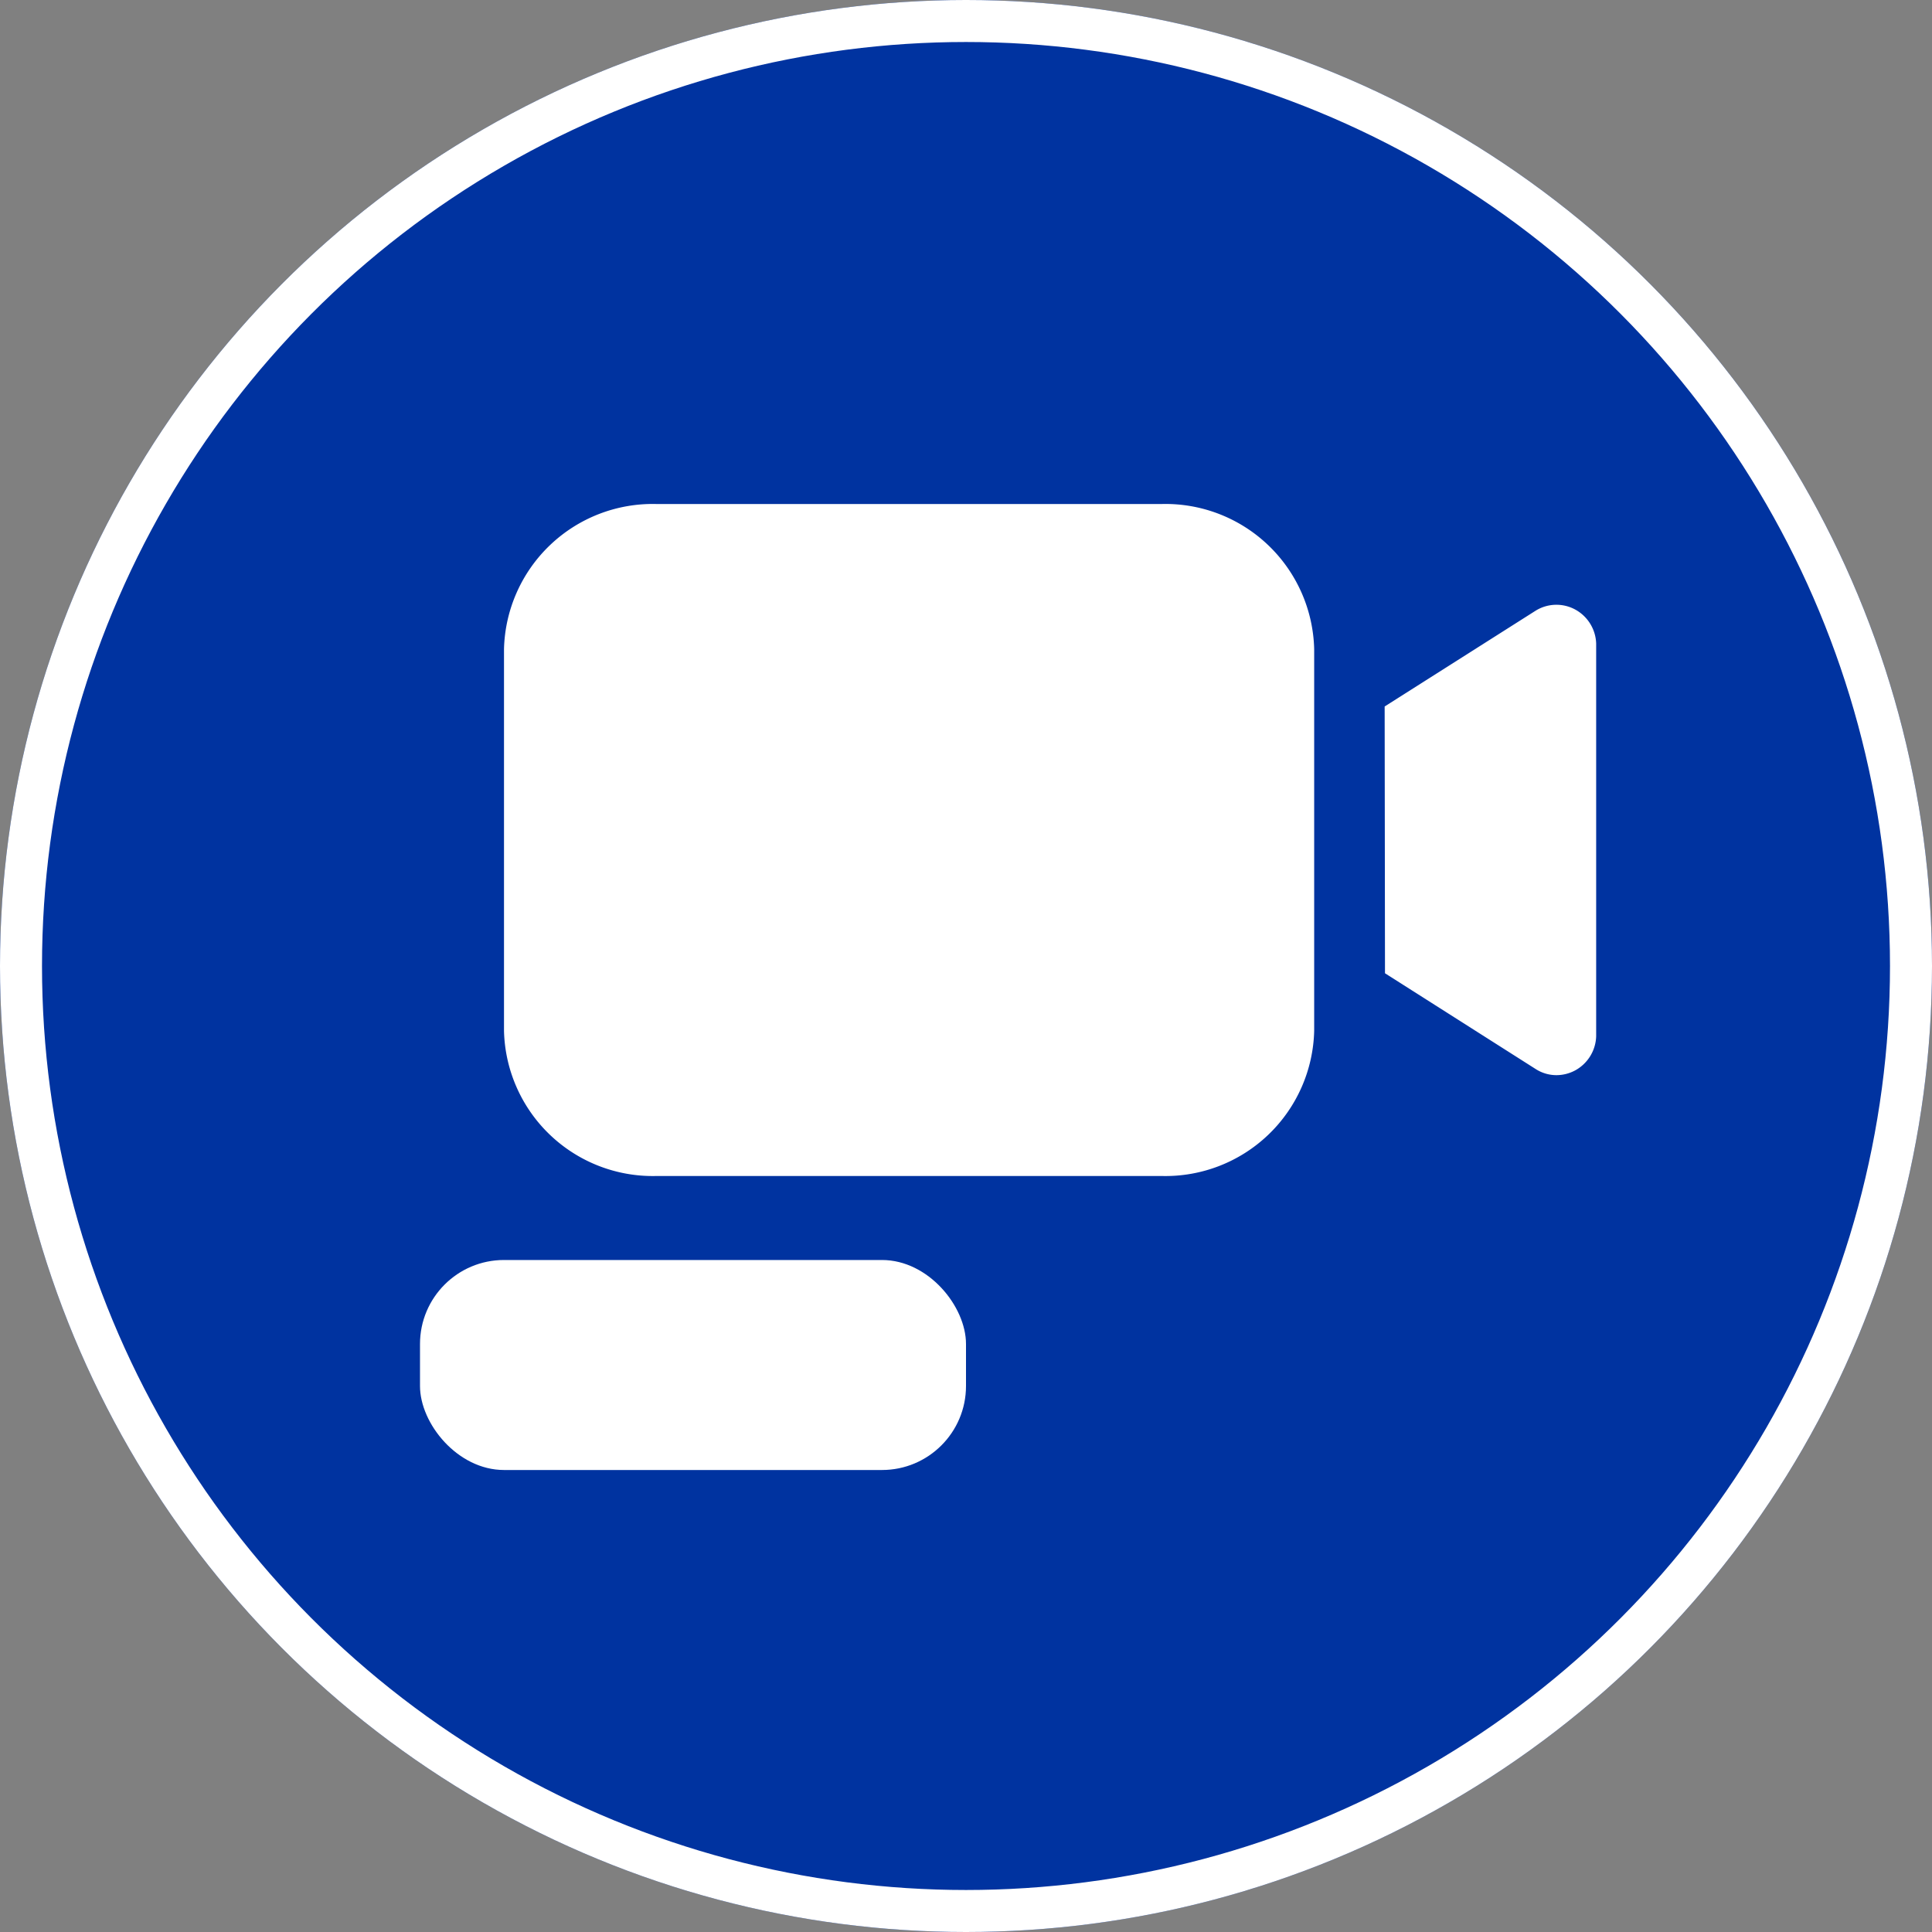
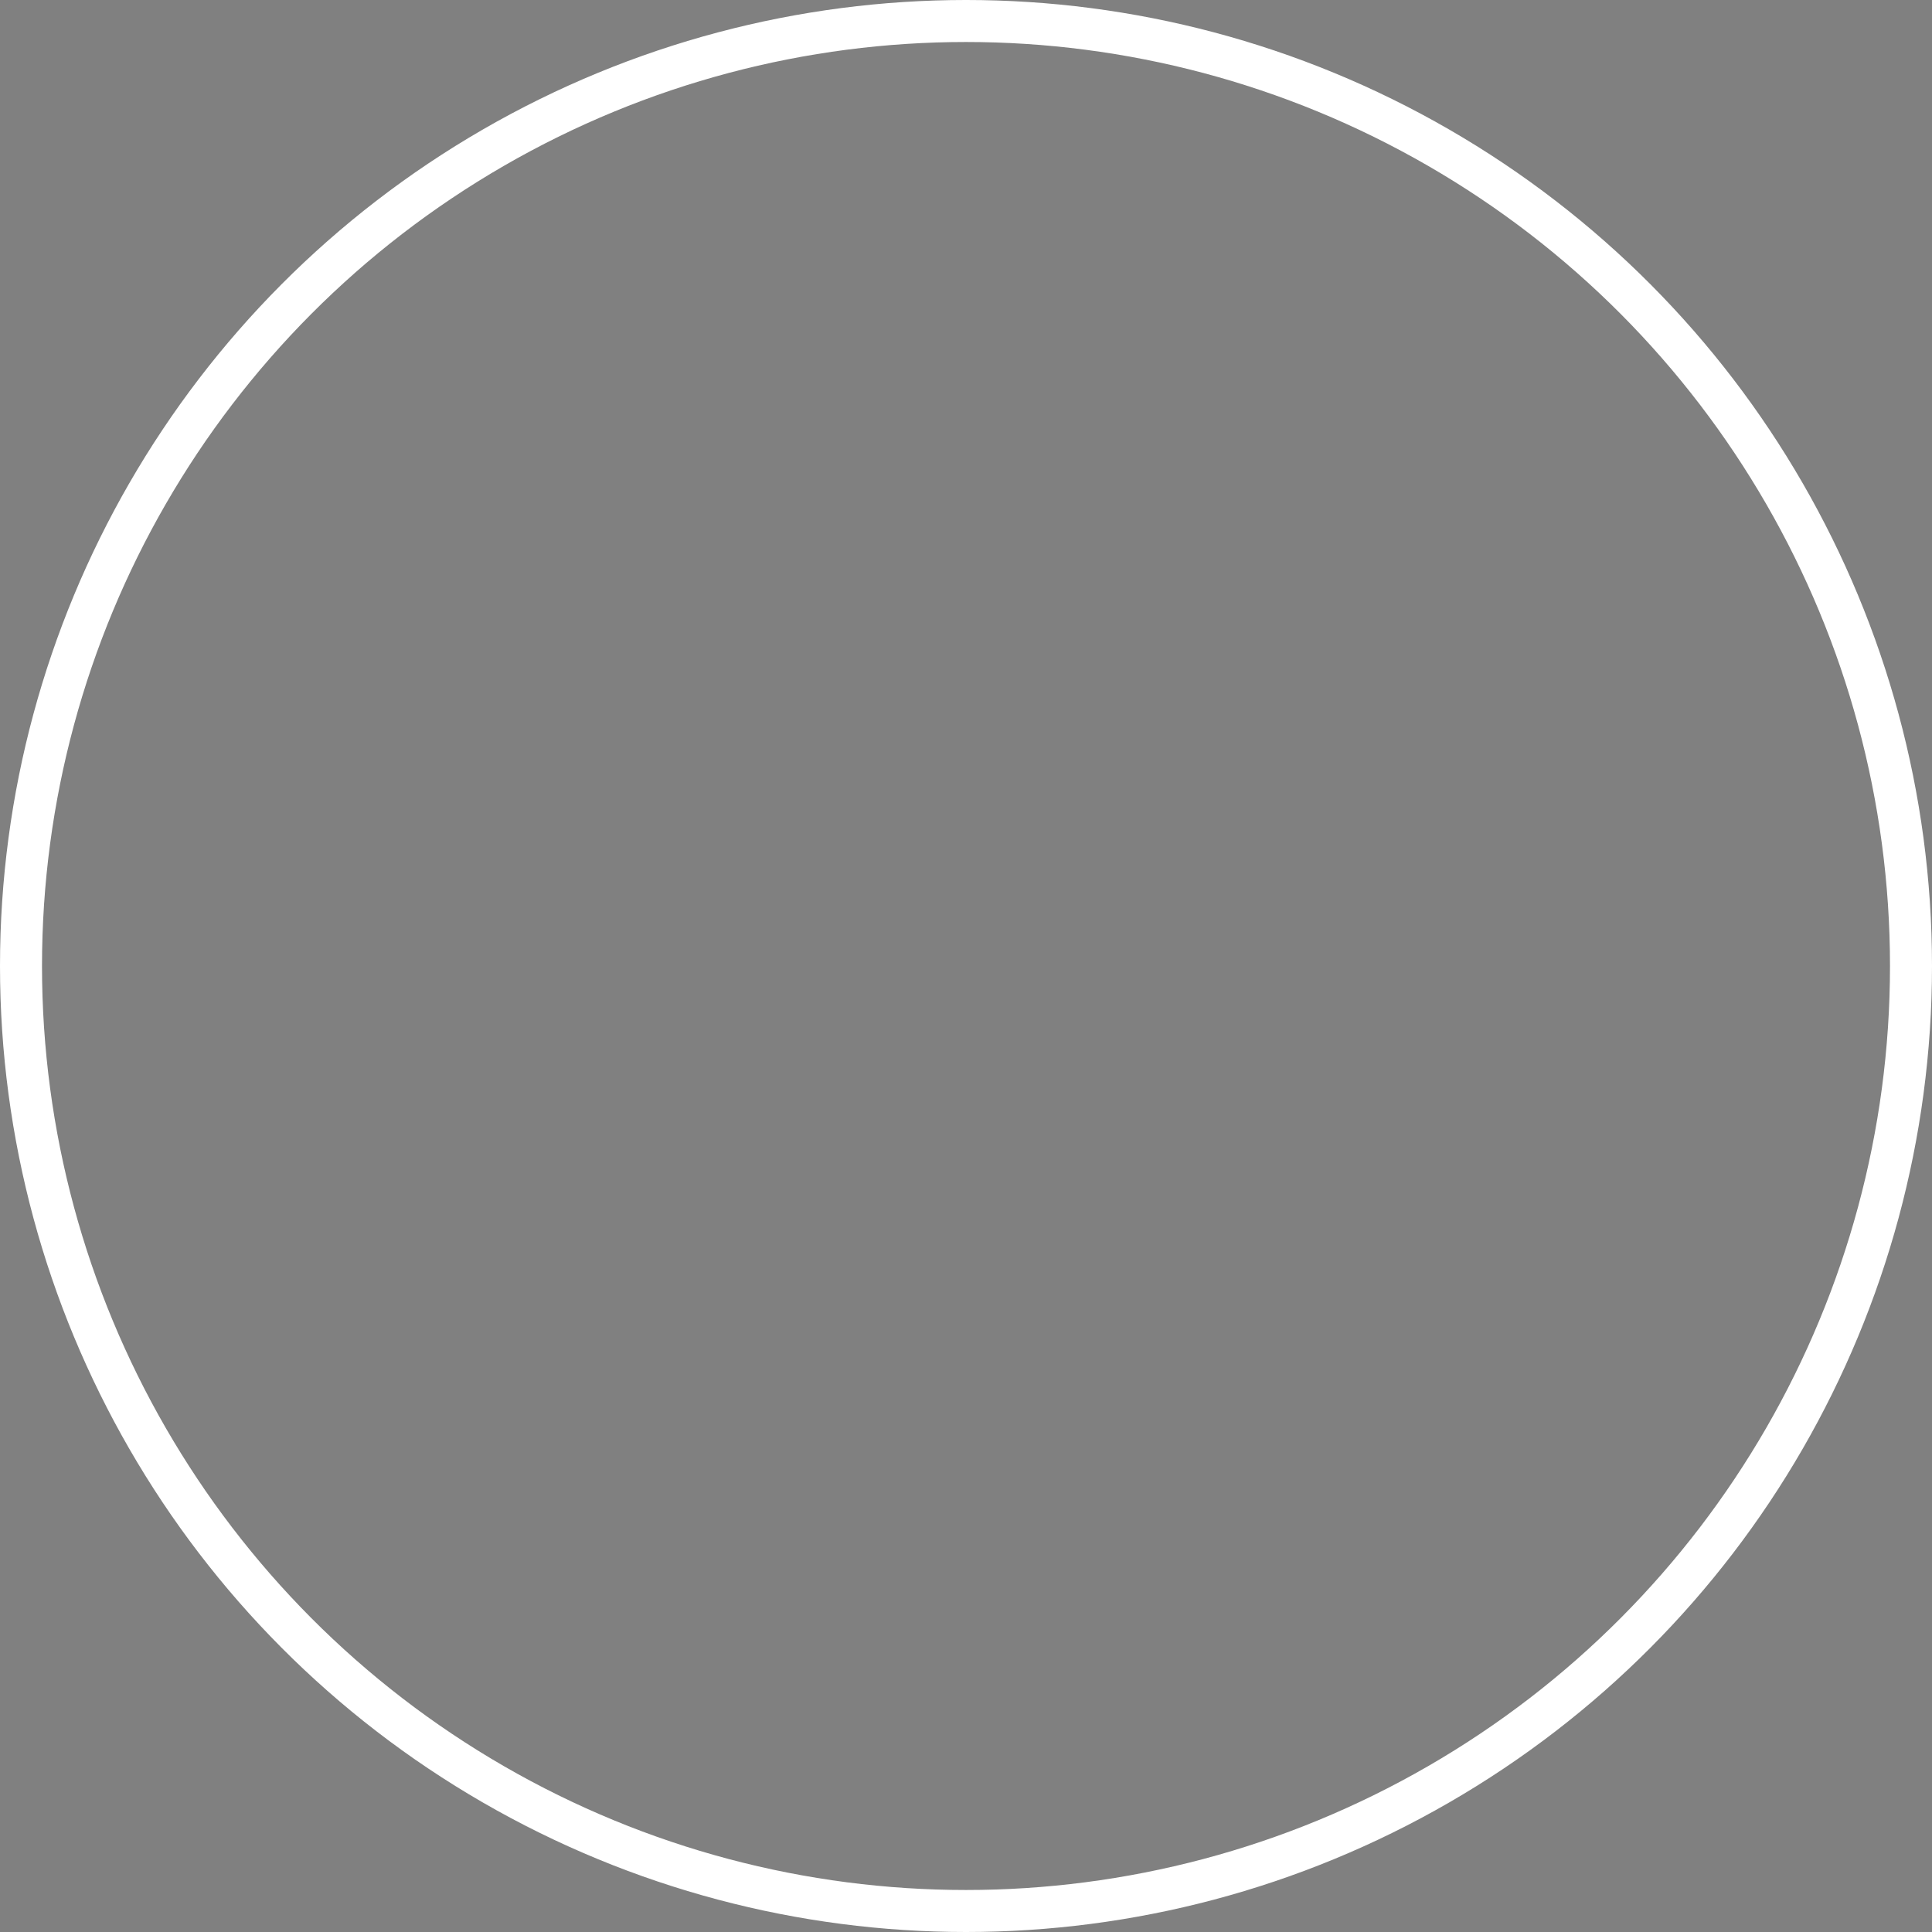
<svg xmlns="http://www.w3.org/2000/svg" width="46" height="46" viewBox="0 0 46 46">
  <rect x="0" y="0" width="46" height="46" fill="#808080" stroke="none" />
  <g id="Raggruppa_70" data-name="Raggruppa 70" transform="translate(-4454 -1759)">
    <g id="Ellisse_294" data-name="Ellisse 294" transform="translate(4454 1759)" fill="#0033a0" stroke="#fff" stroke-width="1">
-       <circle cx="23" cy="23" r="23" stroke="none" />
      <circle cx="23" cy="23" r="22.5" fill="none" />
    </g>
    <g id="Raggruppa_71" data-name="Raggruppa 71" transform="translate(0 -1)">
      <g id="_-set-icone" data-name="-set-icone" transform="translate(4465.611 1771.444)">
        <g id="Icone-treeview" transform="translate(0.389 0.556)">
          <g id="telecamera-25px" transform="translate(0 0)">
-             <path id="Path-6" d="M22.357,10.377l3.6-2.284a.939.939,0,0,1,.943-.021.958.958,0,0,1,.493.806v9.353a.959.959,0,0,1-.493.807.947.947,0,0,1-.454.117.912.912,0,0,1-.481-.138l-3.6-2.288ZM5.012,5.556H17.056a3.543,3.543,0,0,1,3.623,3.456V18.1a3.543,3.543,0,0,1-3.623,3.456H5.012A3.543,3.543,0,0,1,1.389,18.1V9.012A3.543,3.543,0,0,1,5.012,5.556Z" transform="translate(-1.389 -5.556)" fill="#fff" fill-rule="evenodd" />
-           </g>
+             </g>
        </g>
      </g>
-       <rect id="Rettangolo_77" data-name="Rettangolo 77" width="13" height="5" rx="2" transform="translate(4464 1790)" fill="#fff" />
    </g>
  </g>
</svg>